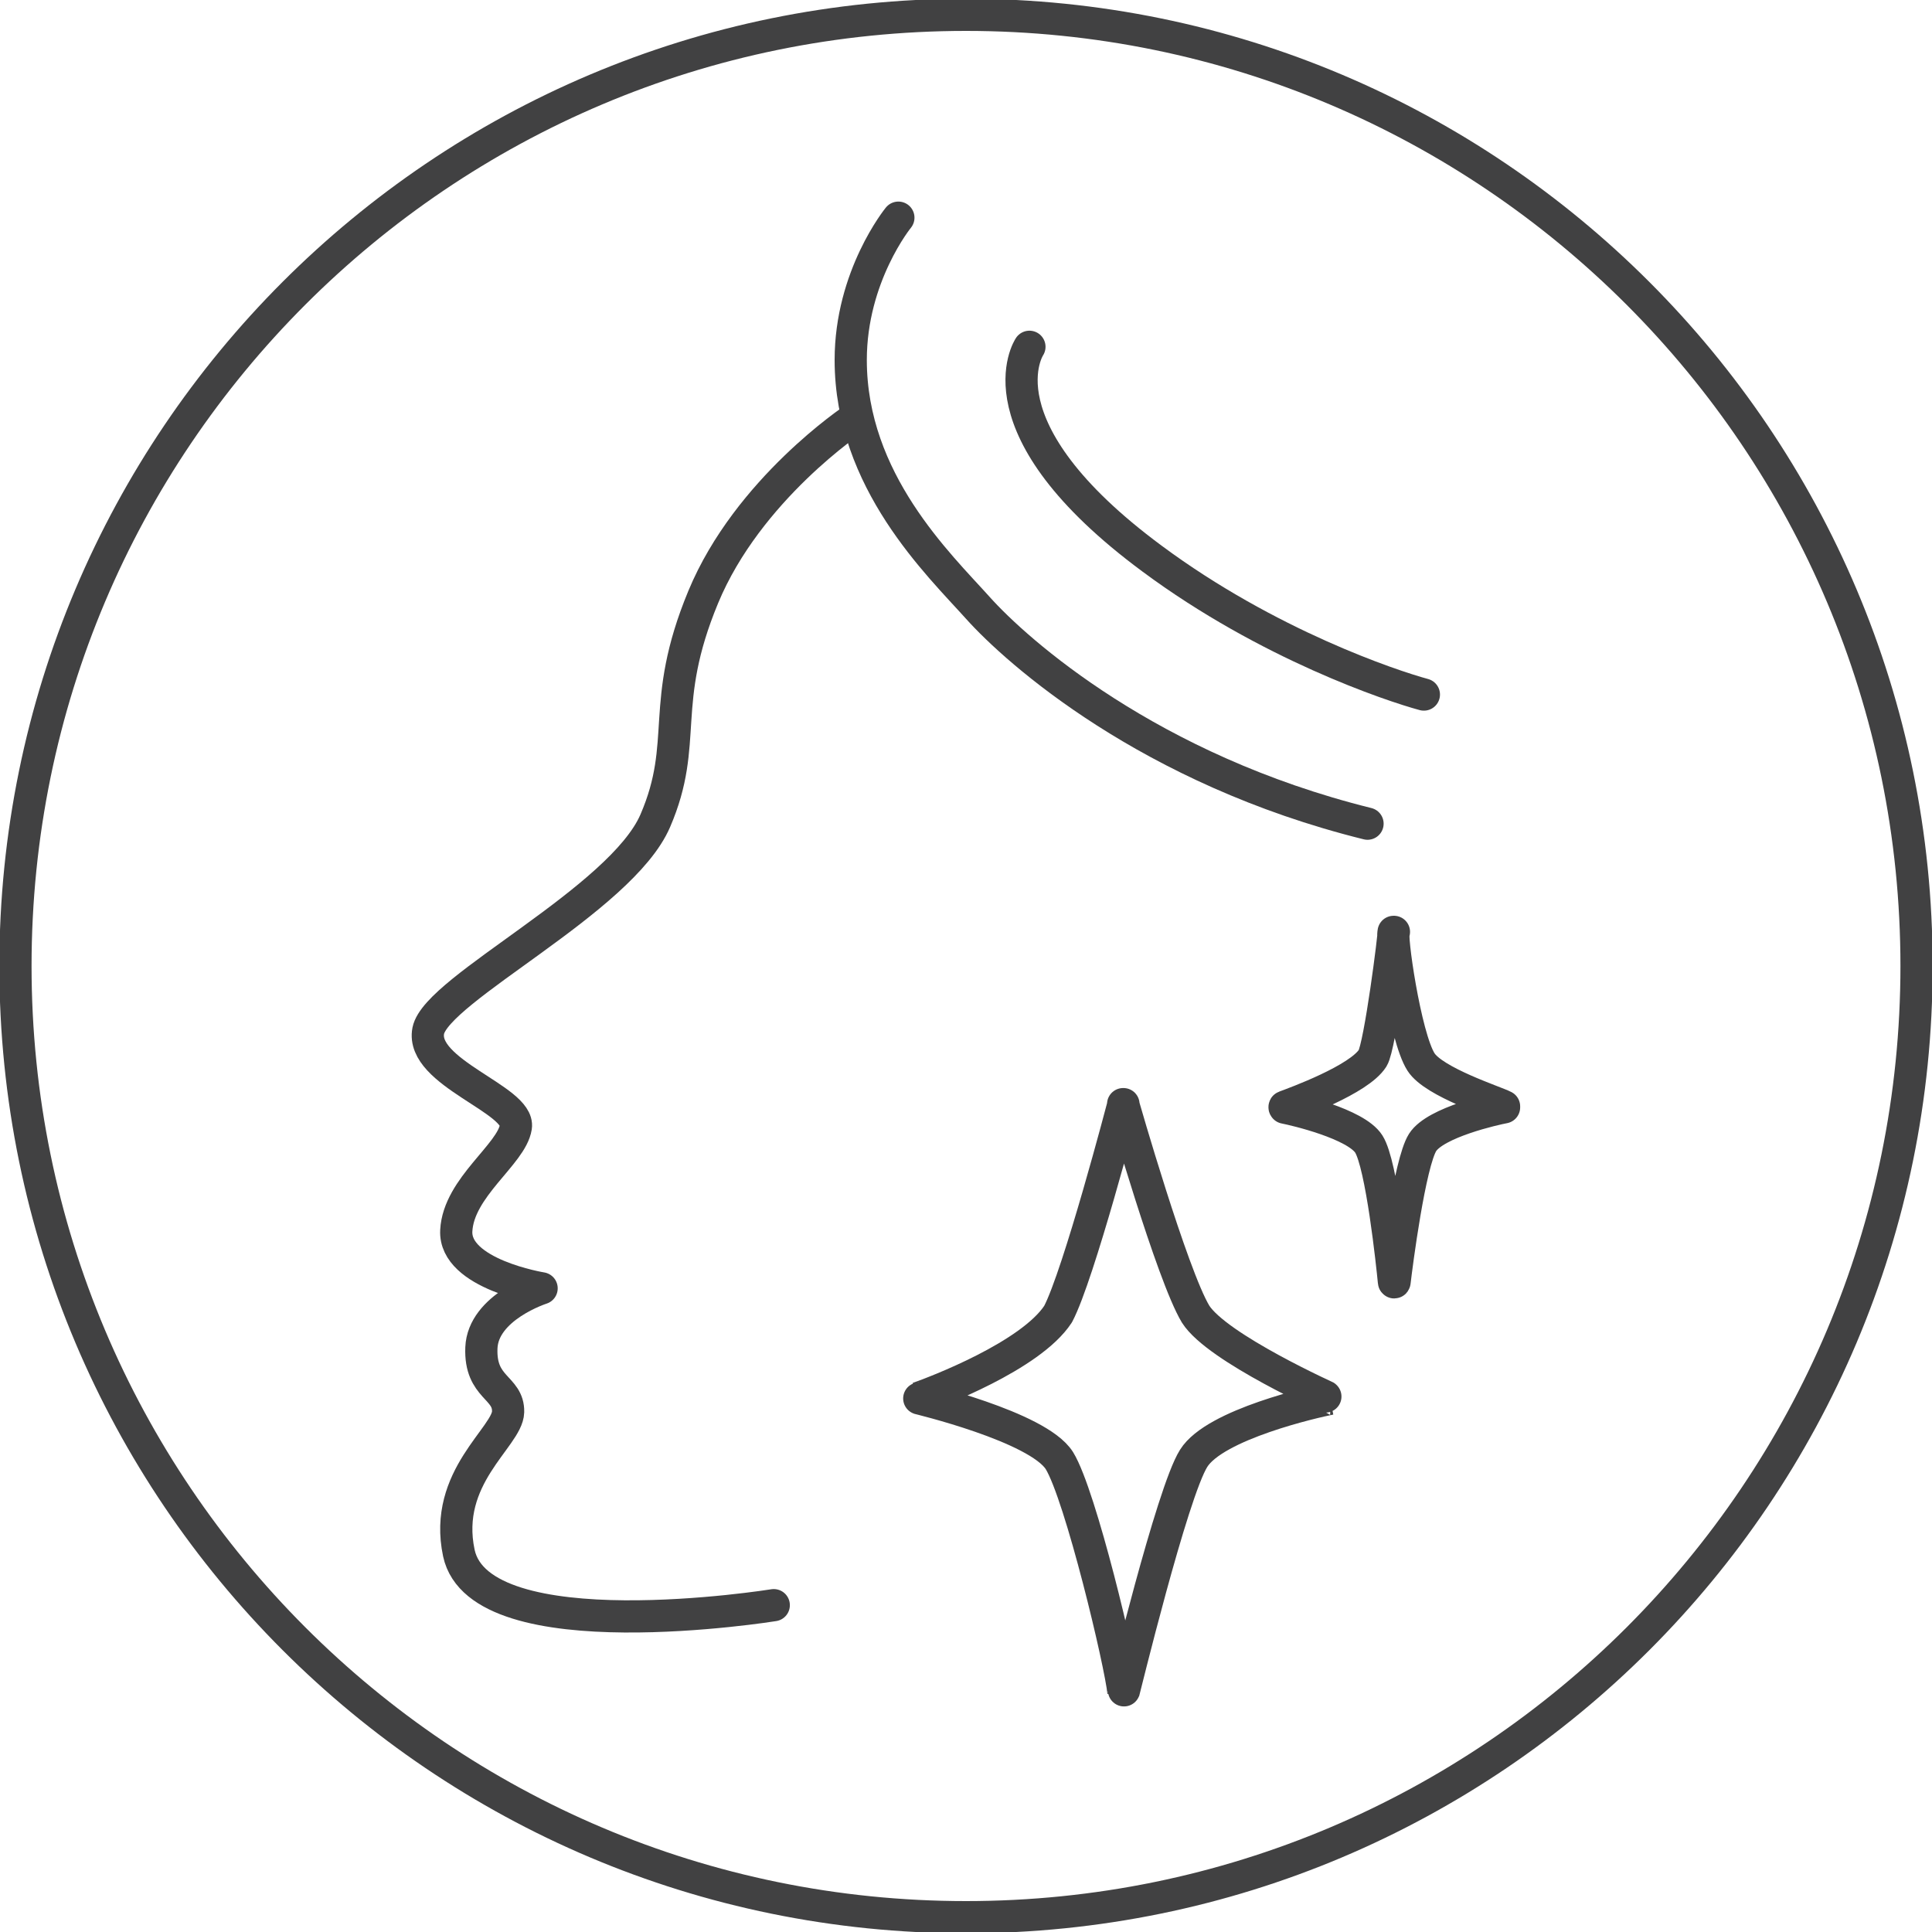
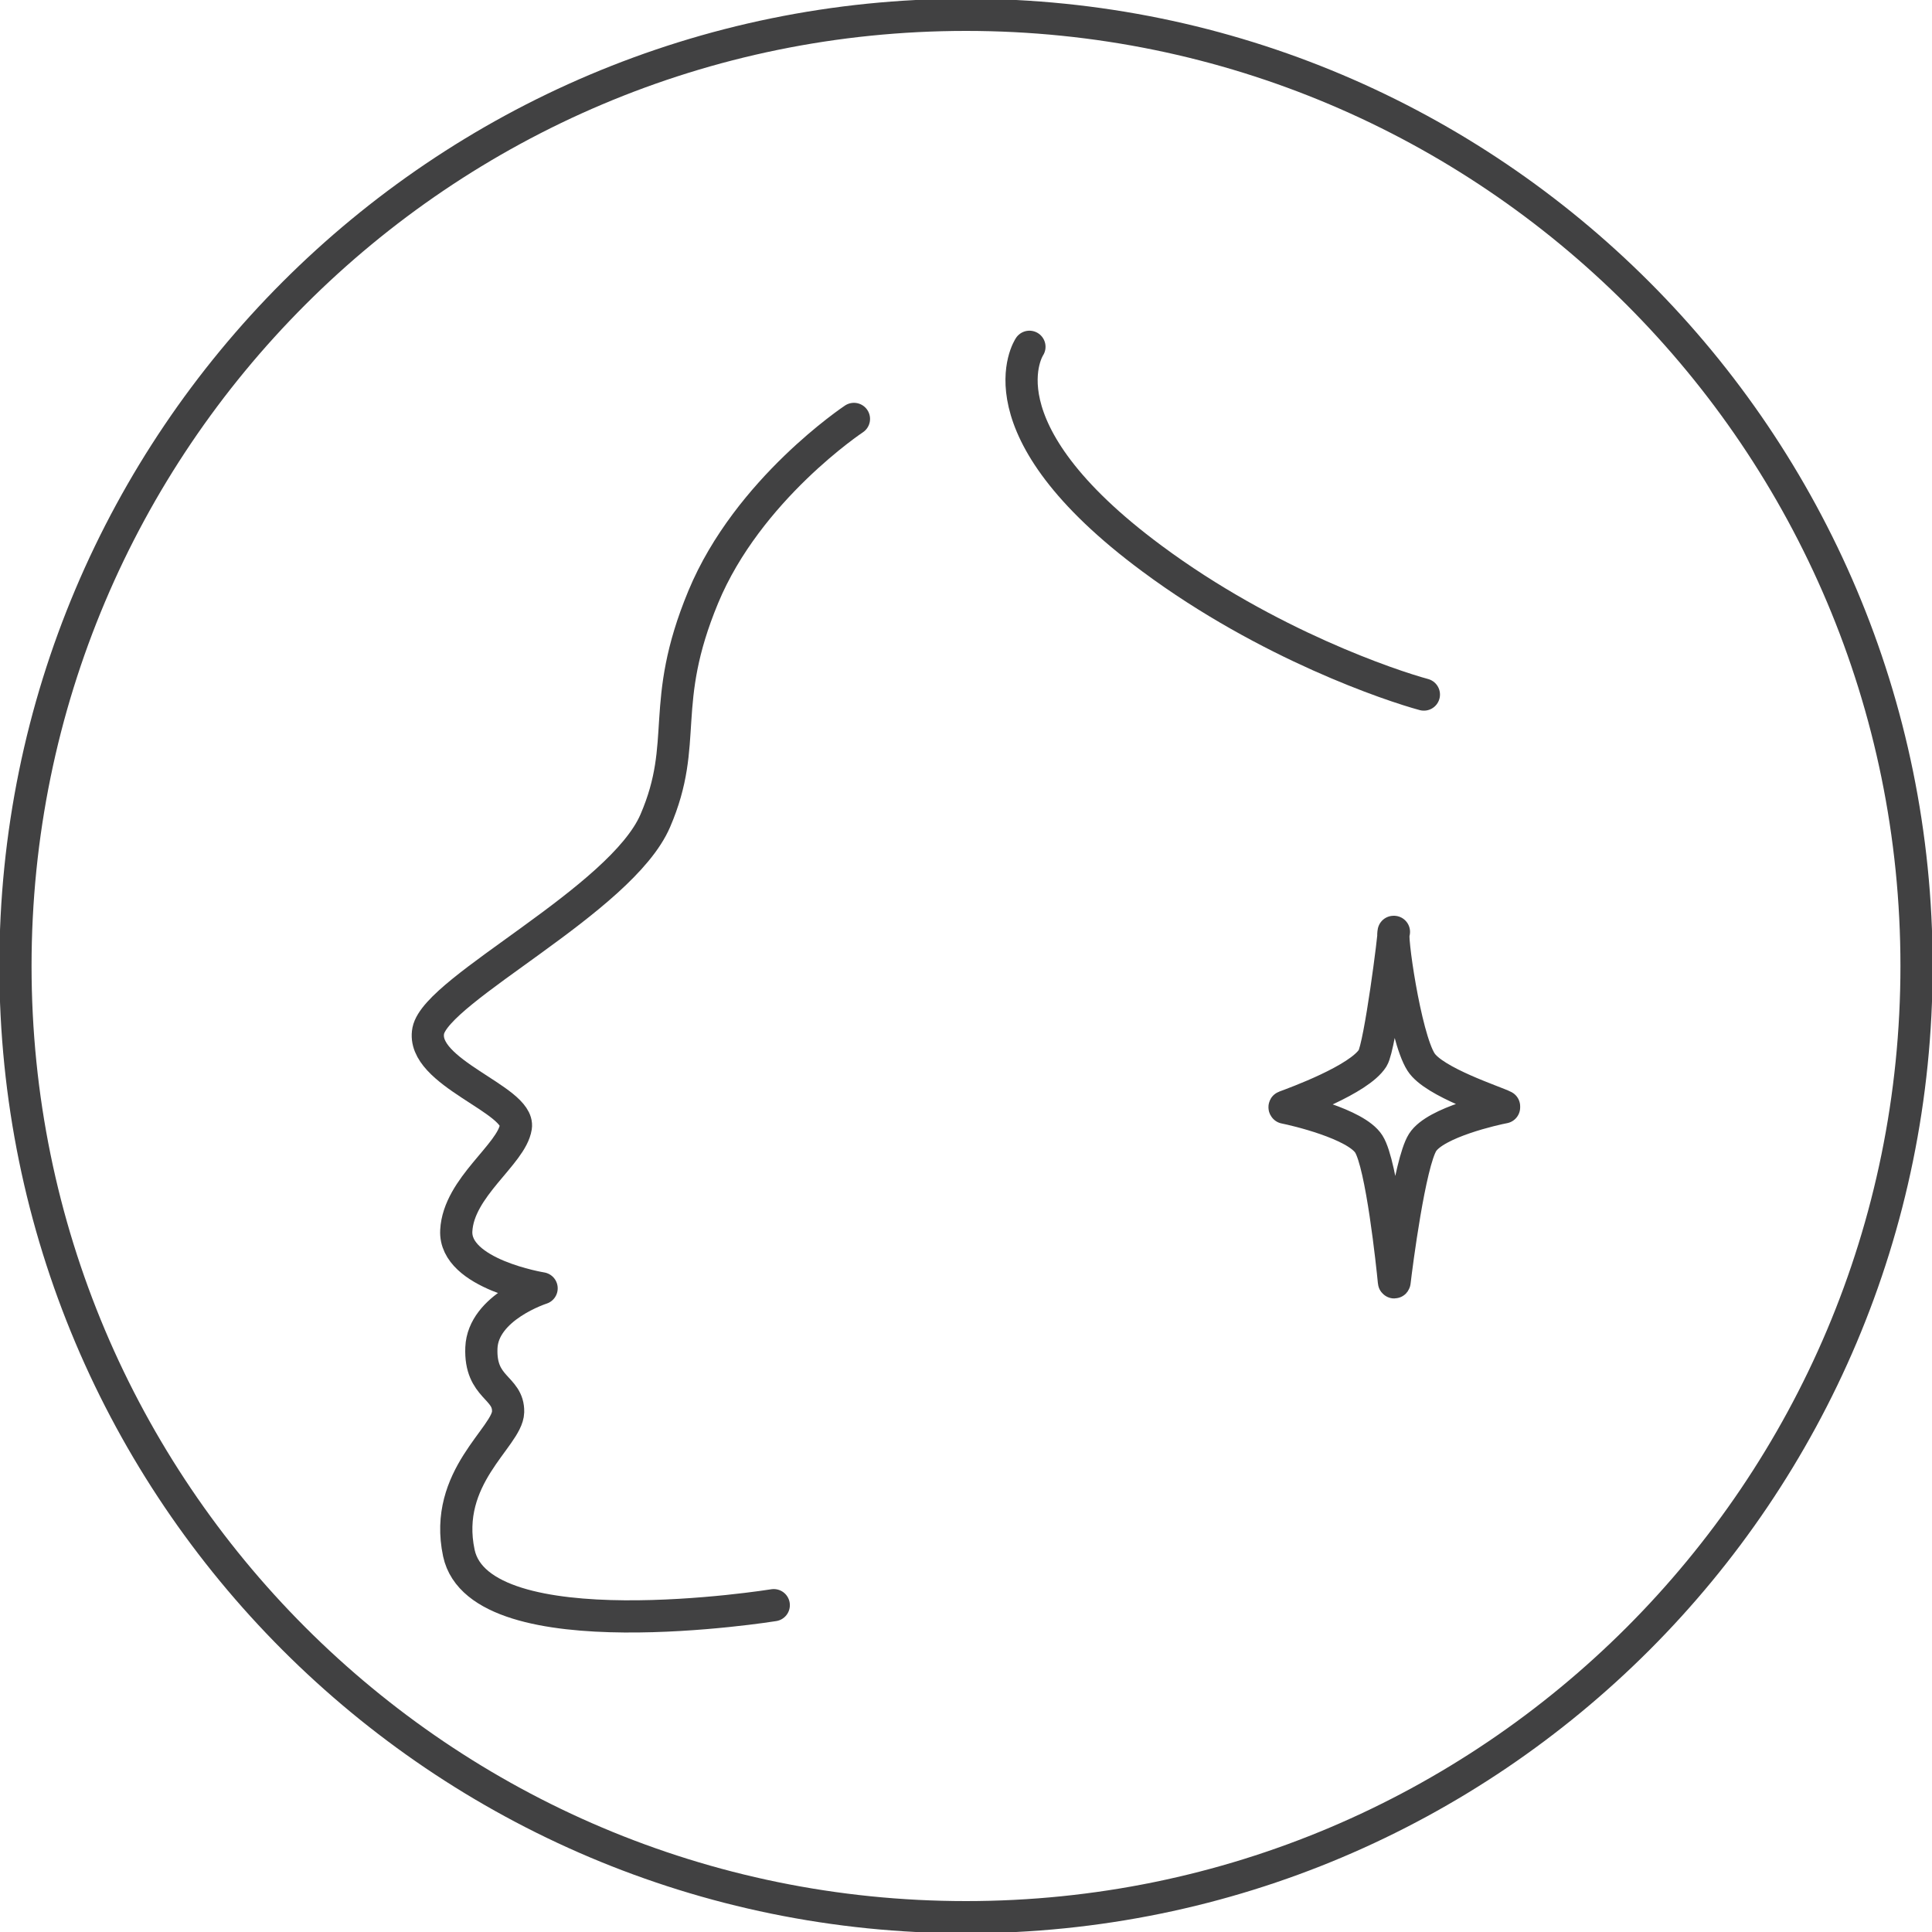
<svg xmlns="http://www.w3.org/2000/svg" id="Layer_1" viewBox="0 0 60 60">
  <defs>
    <style>.cls-1{fill:none;stroke:#414142;stroke-linecap:round;stroke-linejoin:round;}</style>
  </defs>
  <path class="cls-1" d="M59.52,30c0,16.32-13.22,29.54-29.52,29.54S.48,46.32.48,30,13.7.46,30,.46s29.52,13.23,29.52,29.54Z" />
  <path class="cls-1" d="M43.29,28.94c-.12-.02.34,3.26.84,4.04.4.63,2.32,1.24,2.58,1.38,0,0,0,.03,0,.03-.27.05-2.13.46-2.53,1.09-.4.63-.81,3.81-.87,4.33,0,.02-.02.02-.02,0-.05-.52-.38-3.65-.78-4.28-.4-.63-2.3-1.07-2.61-1.13-.01,0-.01-.03,0-.03.32-.12,2.31-.84,2.73-1.51.23-.37.68-3.92.65-3.92Z" />
-   <path class="cls-1" d="M34.88,34.29s1.52,5.31,2.25,6.52c.67,1.06,4.19,2.63,4.18,2.63-.46.09-3.58.79-4.24,1.85-.67,1.06-2.18,7.3-2.18,7.27-.08-.87-1.33-6.13-1.99-7.2-.67-1.06-4.41-1.94-4.39-1.94.54-.19,3.5-1.31,4.35-2.61.64-1.21,2.03-6.52,2.03-6.52Z" />
  <path class="cls-1" d="M26.52,13.01s-3.29,2.18-4.68,5.53-.43,4.49-1.49,6.95c-1.06,2.46-6.79,5.22-7.05,6.52-.25,1.3,2.85,2.14,2.72,2.99s-1.78,1.87-1.85,3.22c-.07,1.35,2.65,1.79,2.65,1.79,0,0-1.82.58-1.87,1.85-.05,1.26.85,1.21.83,1.99s-2.03,2.02-1.53,4.38c.66,3.09,9.78,1.62,9.78,1.62" />
-   <path class="cls-1" d="M27.9,6.76s-1.48,1.81-1.48,4.42c0,3.76,2.74,6.35,3.95,7.7,1.21,1.35,5.32,5.02,12.1,6.7" />
  <path class="cls-1" d="M31.97,10.77s-1.69,2.51,3.81,6.58c3.6,2.67,7.44,3.95,8.44,4.22" />
</svg>